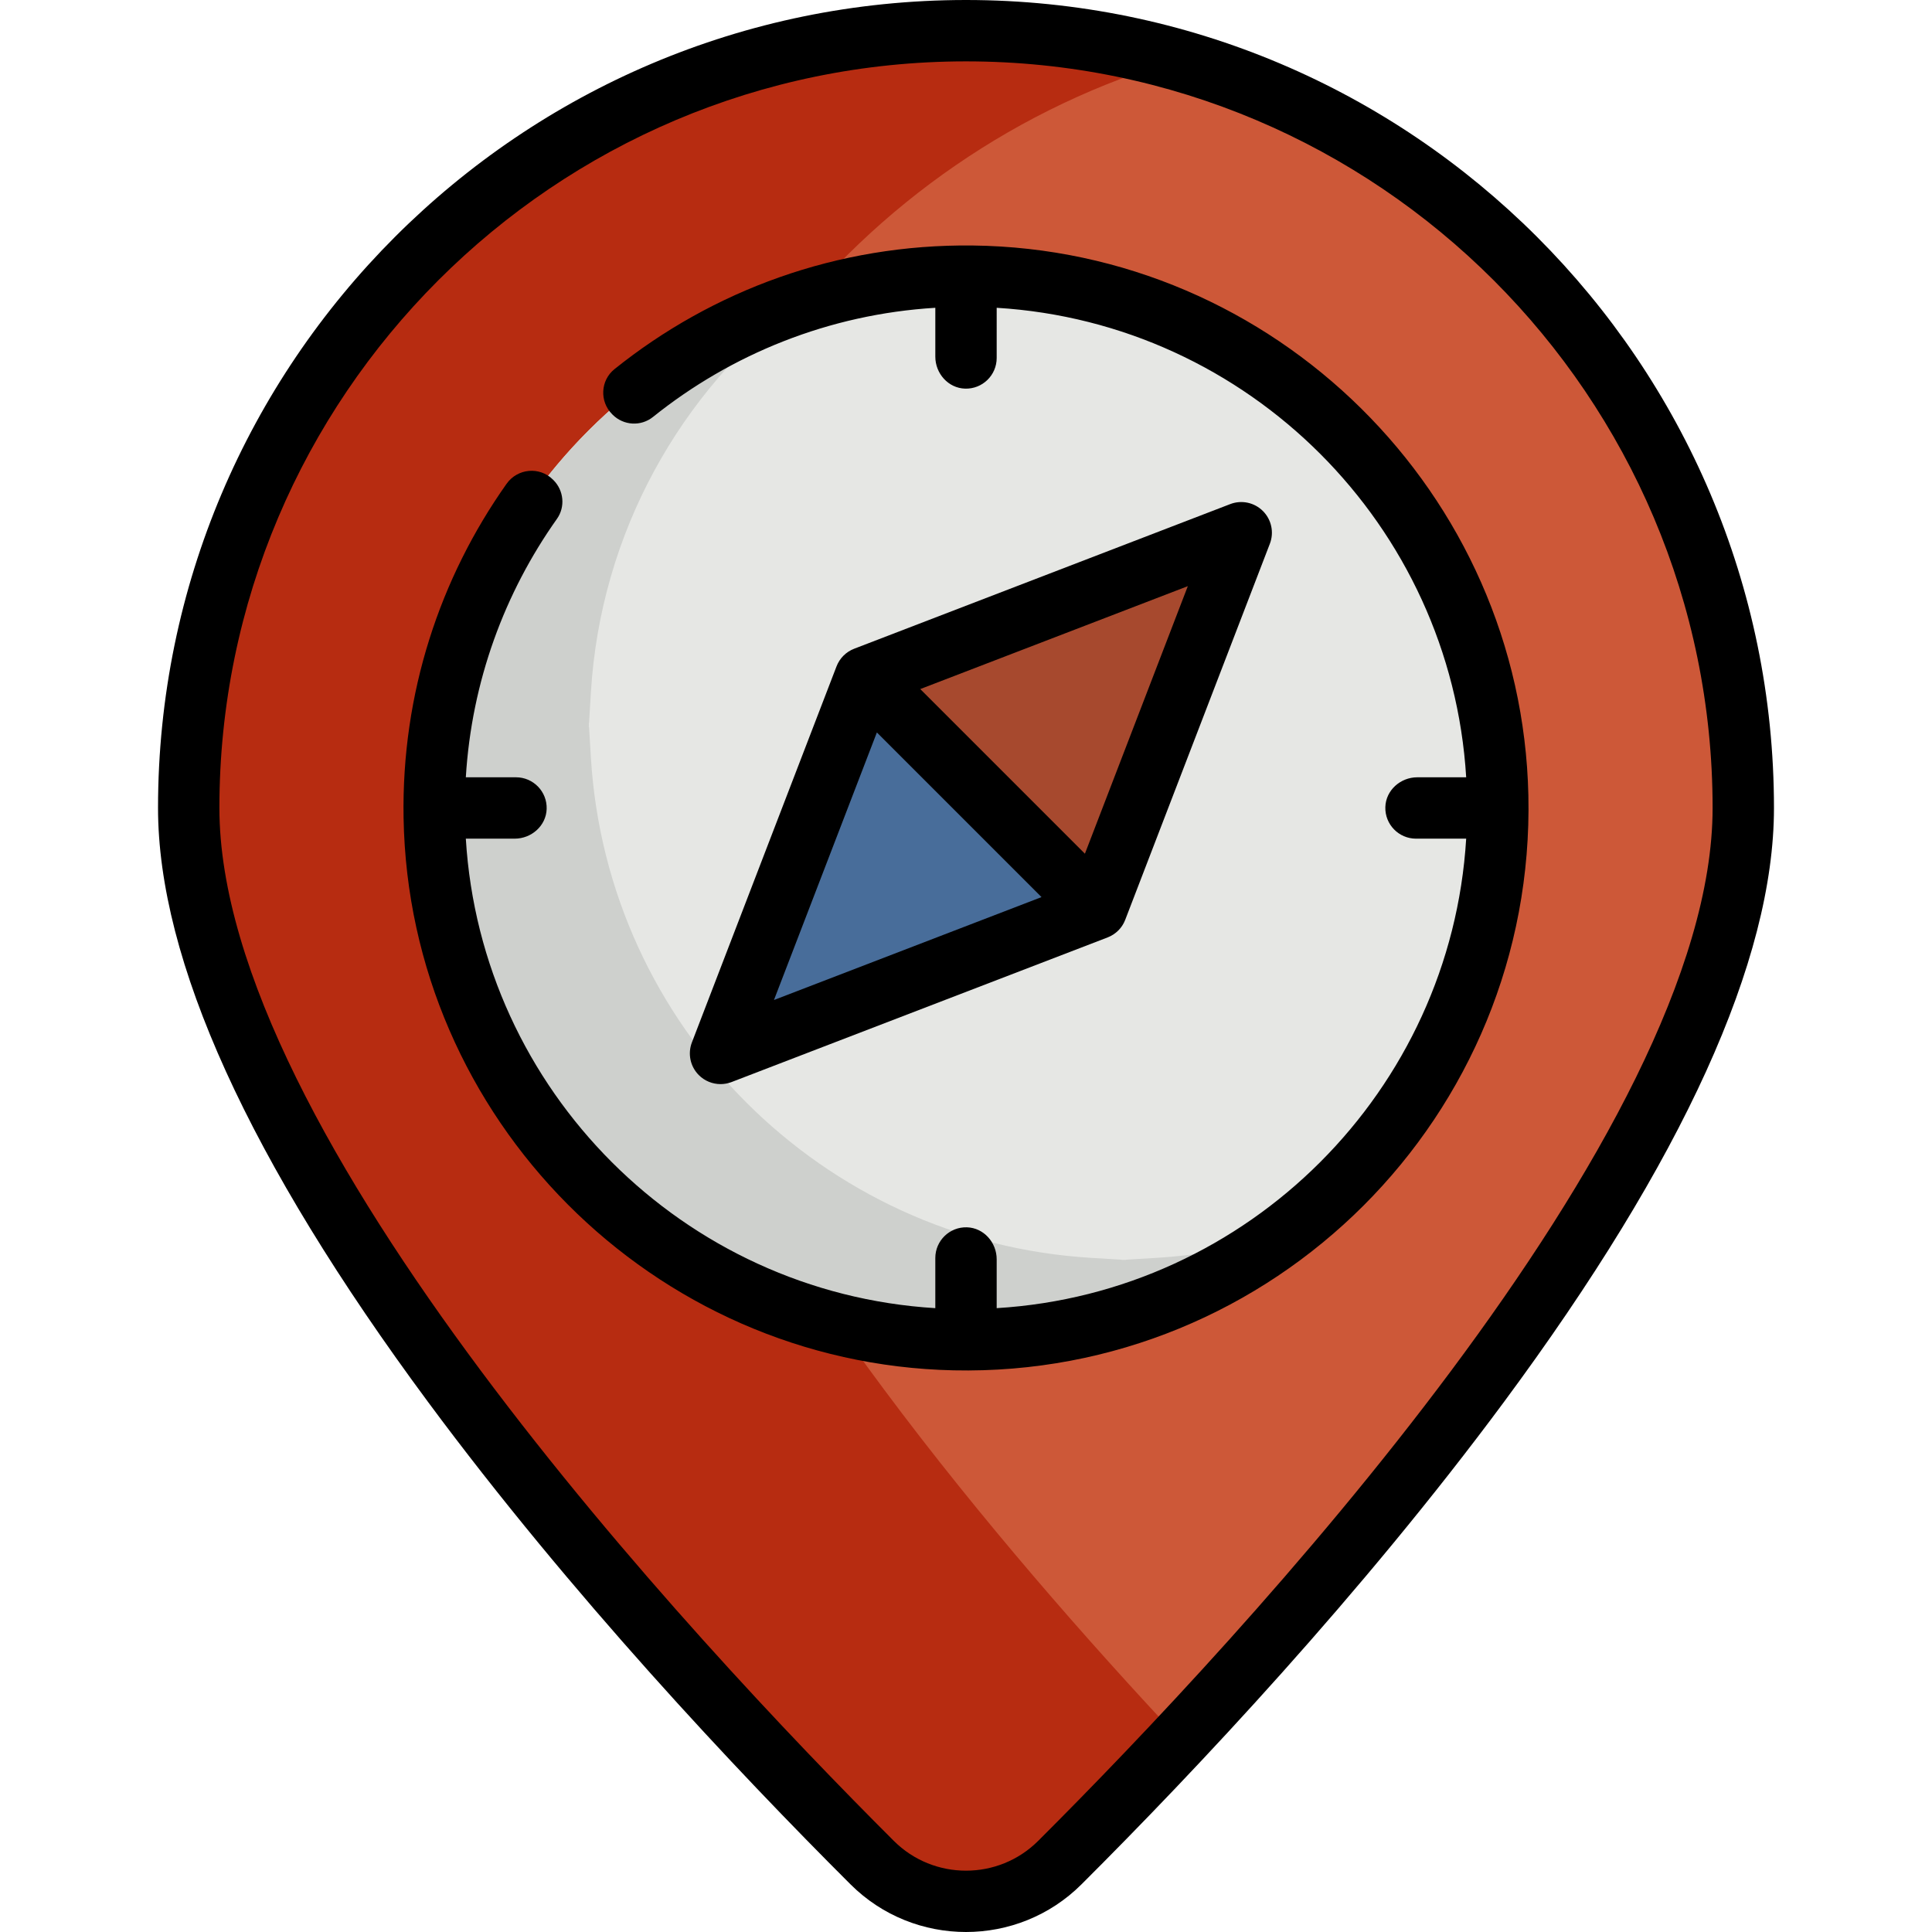
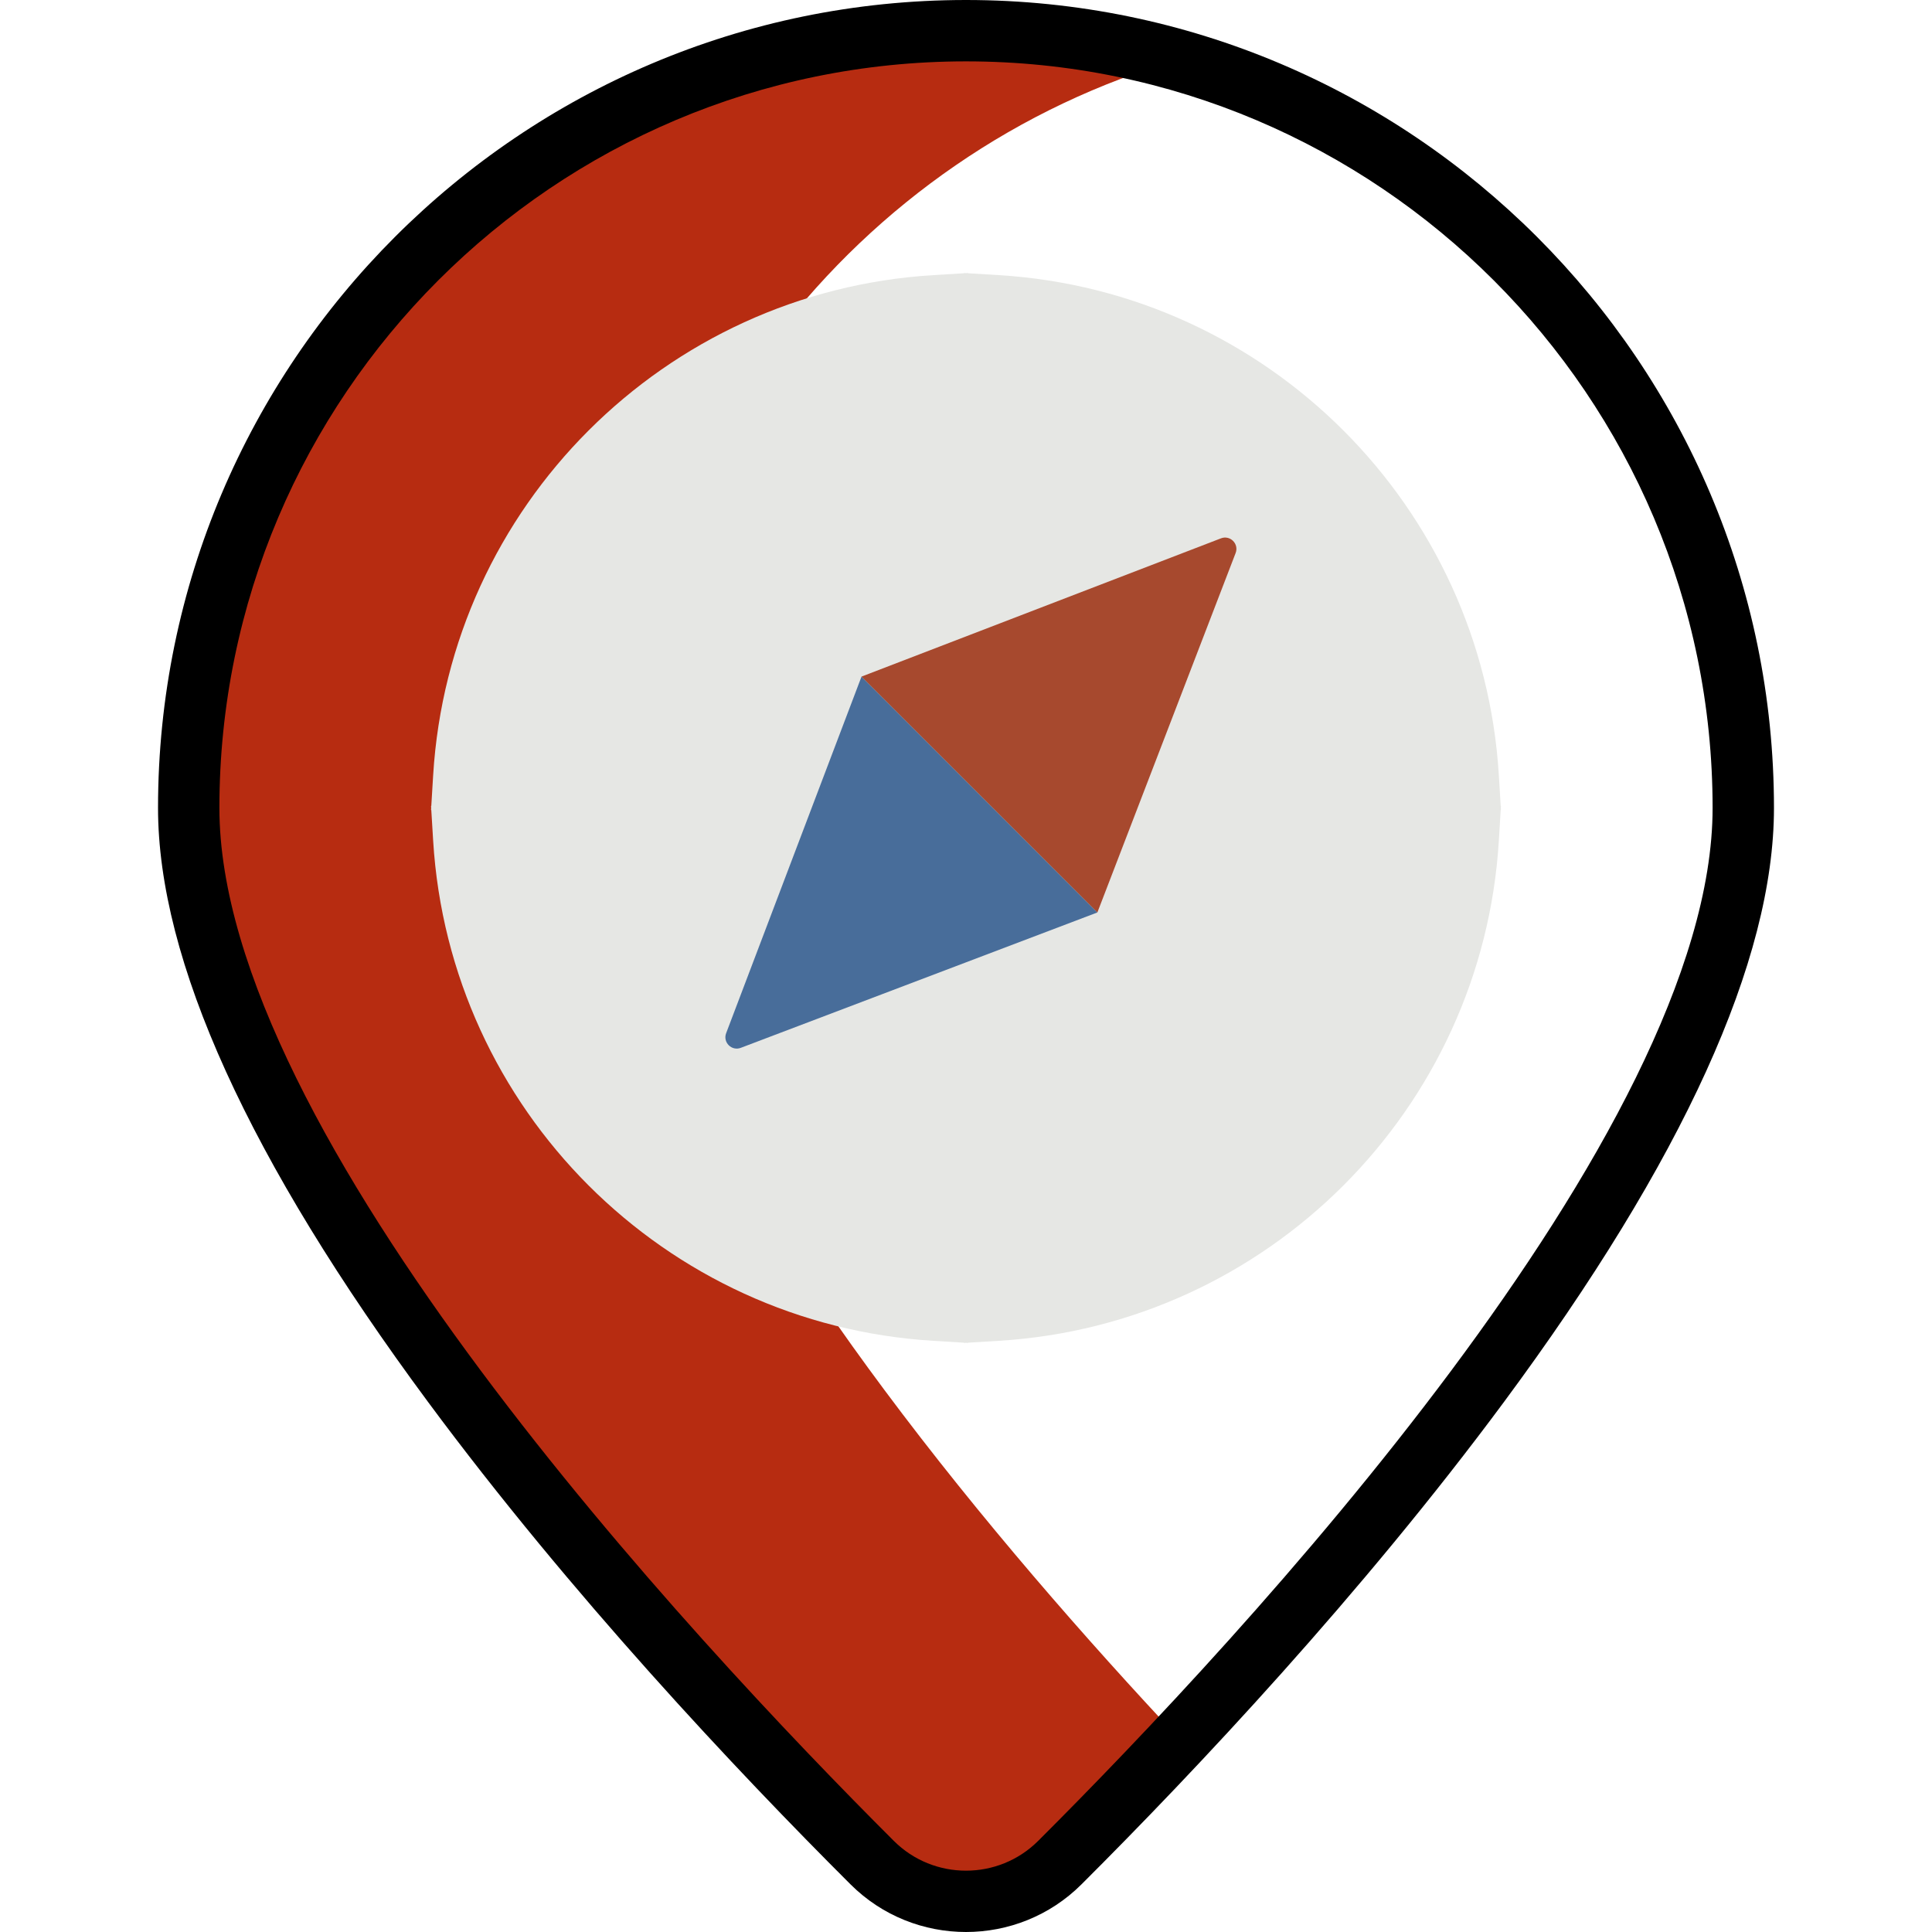
<svg xmlns="http://www.w3.org/2000/svg" version="1.1" id="Layer_1" x="0px" y="0px" viewBox="0 0 512 512" style="enable-background:new 0 0 512 512;" xml:space="preserve">
-   <path style="fill:#CD5838;" d="M256,504.422c-9.545,0-18.511-3.702-25.248-10.424c-29.772-29.709-73.084-75.625-110.351-125.655  c-47.068-63.189-70.933-115.078-70.933-154.222C49.468,100.239,142.118,7.589,256,7.589s206.532,92.65,206.532,206.532  c0,39.145-23.866,91.033-70.933,154.221c-37.267,50.031-80.579,95.947-110.351,125.655C274.512,500.719,265.545,504.422,256,504.422  z" />
  <path style="fill:#B72C11;" d="M234.365,368.342c-47.069-63.188-70.933-115.077-70.933-154.221  c0-94.124,63.292-173.738,149.551-198.533C294.875,10.383,275.759,7.589,256,7.589c-113.882,0-206.532,92.65-206.532,206.532  c0,39.145,23.866,91.033,70.933,154.221c37.267,50.029,80.579,95.946,110.351,125.655c6.737,6.722,15.703,10.424,25.248,10.424  c9.545,0,18.511-3.702,25.248-10.424c9.427-9.407,20.214-20.443,31.734-32.715C288.119,434.794,259.831,402.531,234.365,368.342z" />
  <path style="fill:#E6E7E4;" d="M256,355.856l-0.542,0.033v-0.066l-8.115-0.492c-71.242-4.325-128.228-61.31-132.553-132.554  l-0.492-8.113h-0.066l0.033-0.542l-0.033-0.542h0.066l0.492-8.114c4.325-71.244,61.311-128.228,132.553-132.554l8.115-0.492v-0.066  L256,72.385l0.542-0.033v0.066l8.114,0.492c71.244,4.325,128.228,61.31,132.554,132.554l0.492,8.114h0.066l-0.033,0.542l0.033,0.542  h-0.066l-0.492,8.114c-4.325,71.244-61.31,128.229-132.554,132.554l-8.114,0.492v0.066L256,355.856z" />
-   <path style="fill:#CED0CD;" d="M306.461,333.345l-8.114,0.492v0.066l-0.542-0.033l-0.542,0.033v-0.066l-8.115-0.492  c-71.242-4.325-128.228-61.31-132.553-132.554l-0.492-8.114h-0.066l0.033-0.542l-0.033-0.542h0.066l0.492-8.114  c2.571-42.348,23.748-79.656,55.465-103.863c-53.996,17.635-93.688,66.853-97.269,125.85l-0.493,8.113h-0.066l0.033,0.542  l-0.033,0.542h0.066l0.492,8.114c4.325,71.244,61.311,128.229,132.553,132.554l8.115,0.492v0.066l0.542-0.033l0.542,0.033v-0.066  l8.114-0.492c28.896-1.754,55.446-12.173,77.089-28.691C330.536,330.302,318.709,332.602,306.461,333.345z" />
  <path style="fill:#486D9A;" d="M228.31,179.304l62.508,62.507l-94.488,35.871c-2.434,0.937-4.827-1.456-3.89-3.89L228.31,179.304z" />
  <path style="fill:#A7492E;" d="M228.31,179.304l95.255-36.638c2.434-0.937,4.827,1.456,3.89,3.89l-36.638,95.255L228.31,179.304z" />
  <path d="M256,0C137.933,0,41.879,96.054,41.879,214.121c0,40.331,24.093,93.318,71.61,157.49  c37.724,50.946,81.675,97.596,111.902,127.758C233.831,507.791,244.913,512,256,512c11.084,0,22.171-4.212,30.609-12.631  c30.227-30.162,74.178-76.812,111.902-127.758c47.516-64.171,71.61-117.158,71.61-157.49C470.121,96.054,374.067,0,256,0z   M275.122,487.857c-10.543,10.521-27.699,10.522-38.244,0C183.138,434.23,58.142,300.206,58.142,214.121  c0-109.1,88.759-197.858,197.858-197.858s197.858,88.759,197.858,197.858C453.858,300.206,328.863,434.23,275.122,487.857z" />
-   <path d="M257.749,65.059c-35.896-0.414-68.951,11.931-94.911,32.771c-3.722,2.988-3.985,8.569-0.61,11.944l0.121,0.121  c2.894,2.894,7.505,3.165,10.696,0.604c20.764-16.657,46.617-27.219,74.825-28.931v12.956c0,4.453,3.431,8.335,7.882,8.468  c4.604,0.138,8.381-3.554,8.381-8.128V81.568c66.767,4.054,120.367,57.654,124.421,124.422h-12.956  c-4.453,0-8.335,3.431-8.468,7.882c-0.138,4.604,3.554,8.381,8.128,8.381h13.296C384.5,289.02,330.899,342.62,264.131,346.674  v-12.955c0-4.453-3.43-8.335-7.881-8.468c-4.604-0.139-8.382,3.553-8.382,8.128v13.296C181.102,342.62,127.5,289.02,123.448,222.252  h12.956c4.453,0,8.335-3.431,8.468-7.882c0.138-4.604-3.554-8.381-8.128-8.381h-13.296c1.542-25.404,10.263-48.899,24.148-68.486  c2.25-3.173,1.825-7.522-0.926-10.272c-0.039-0.039-0.077-0.077-0.116-0.116c-3.545-3.545-9.405-3.002-12.302,1.091  c-17.668,24.96-27.868,55.563-27.3,88.53c1.374,79.687,66.043,144.674,145.723,146.418c84.833,1.857,154.233-67.553,152.36-152.389  C403.268,130.765,337.765,65.982,257.749,65.059z" />
-   <path d="M326.022,133.591l-99.66,38.33c-0.015,0.005-0.029,0.014-0.046,0.021c-0.212,0.083-0.422,0.179-0.628,0.28  c-0.042,0.021-0.086,0.038-0.128,0.06c-0.236,0.121-0.467,0.255-0.693,0.401c-0.01,0.007-0.02,0.011-0.029,0.017  c-0.463,0.302-0.902,0.655-1.309,1.061c-0.407,0.407-0.76,0.847-1.062,1.31c-0.003,0.005-0.007,0.011-0.01,0.016  c-0.15,0.23-0.285,0.466-0.409,0.707c-0.018,0.036-0.033,0.073-0.051,0.108c-0.105,0.214-0.204,0.428-0.289,0.647  c-0.005,0.014-0.013,0.027-0.018,0.041l-38.33,99.66c-1.154,3-0.433,6.395,1.84,8.669c1.554,1.554,3.633,2.381,5.751,2.381  c0.98,0,1.969-0.177,2.917-0.542l99.66-38.33c0.014-0.005,0.028-0.013,0.042-0.02c0.217-0.085,0.428-0.181,0.639-0.285  c0.039-0.02,0.079-0.035,0.117-0.054c0.243-0.125,0.48-0.261,0.712-0.413c0.003-0.002,0.007-0.003,0.01-0.005  c0.464-0.302,0.904-0.656,1.311-1.062c0.614-0.614,1.106-1.303,1.482-2.036c0.015-0.03,0.027-0.062,0.042-0.091  c0.108-0.219,0.209-0.44,0.297-0.666c0.005-0.013,0.012-0.025,0.017-0.039l38.33-99.66c1.154-3,0.433-6.395-1.839-8.669  C332.418,133.157,329.021,132.435,326.022,133.591z M205.109,265.013l27.272-70.906l43.633,43.634L205.109,265.013z   M287.513,226.242l-43.634-43.633l70.906-27.272L287.513,226.242z" />
  <g>
</g>
  <g>
</g>
  <g>
</g>
  <g>
</g>
  <g>
</g>
  <g>
</g>
  <g>
</g>
  <g>
</g>
  <g>
</g>
  <g>
</g>
  <g>
</g>
  <g>
</g>
  <g>
</g>
  <g>
</g>
  <g>
</g>
</svg>